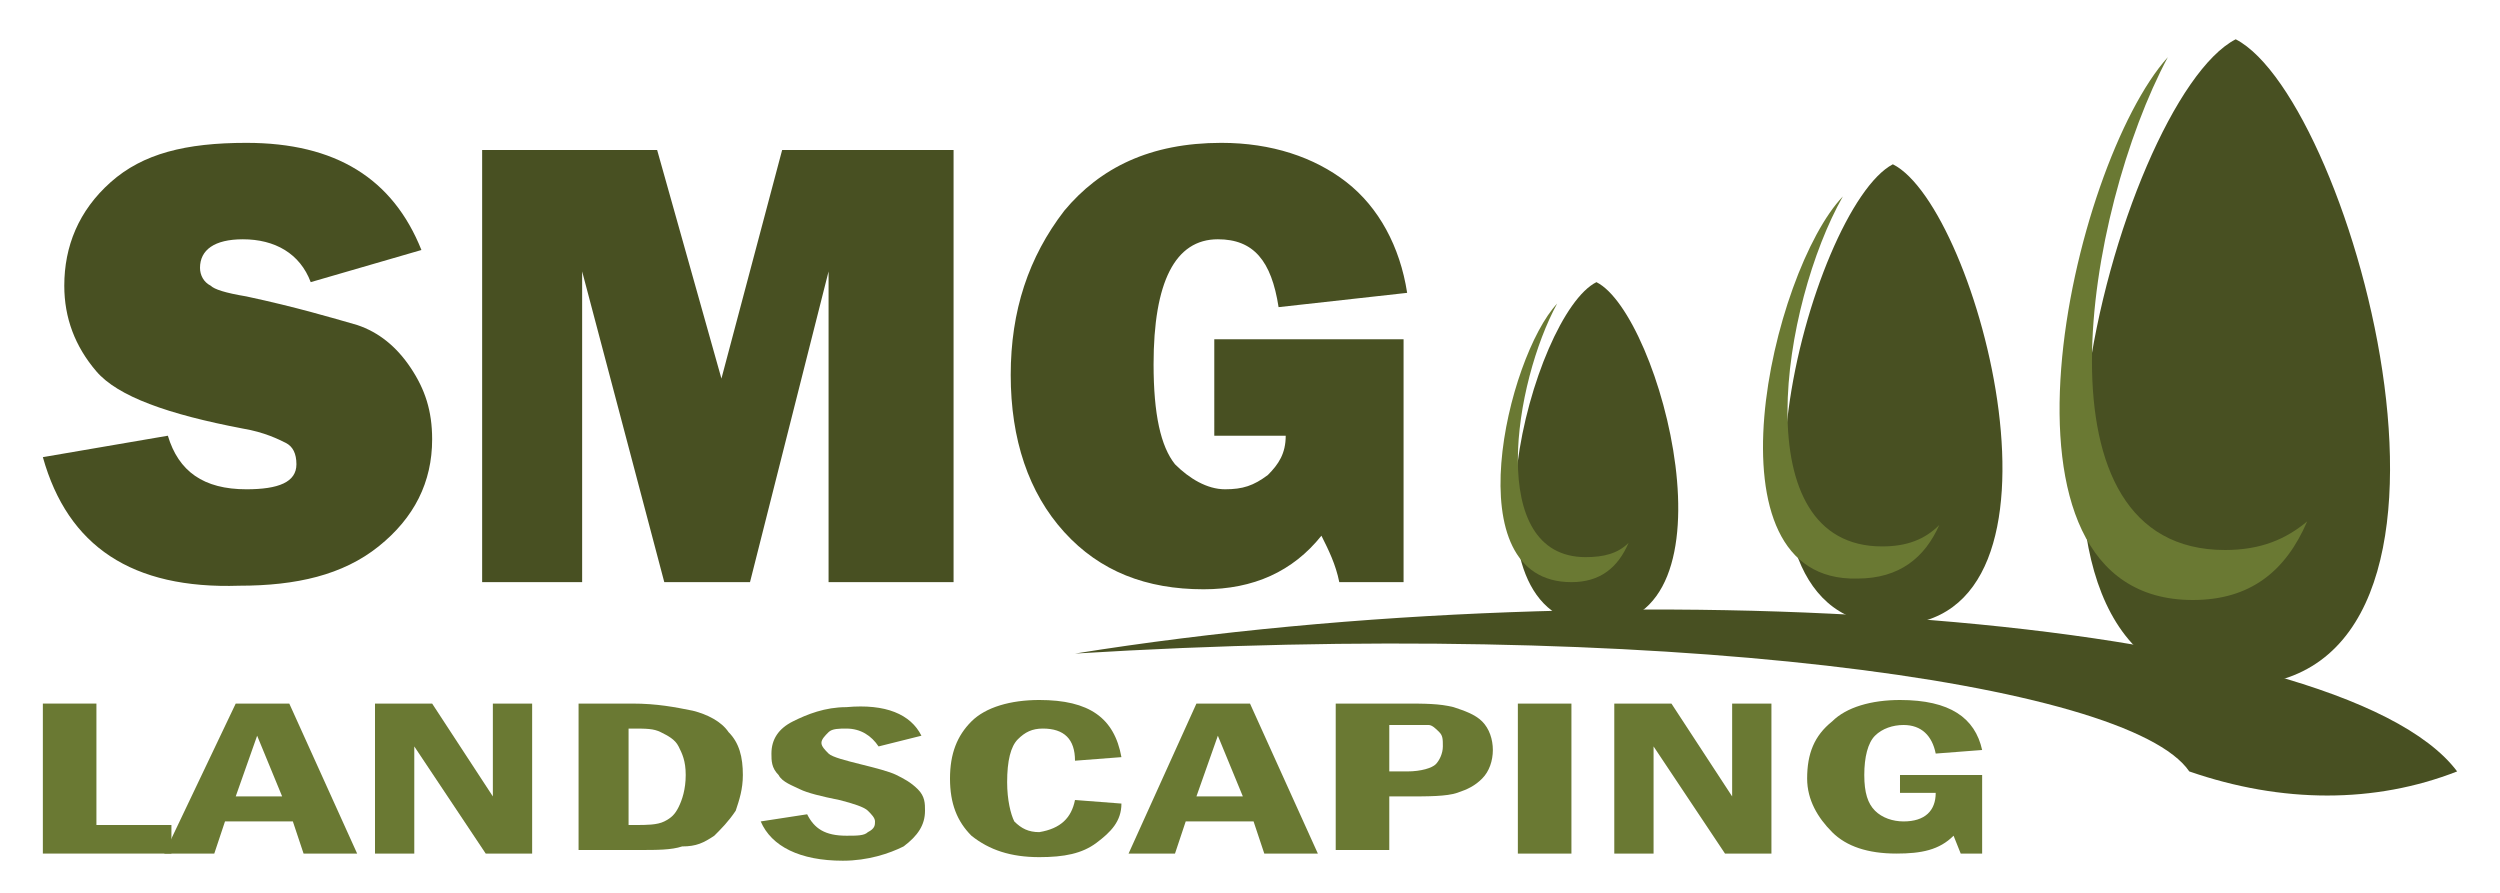
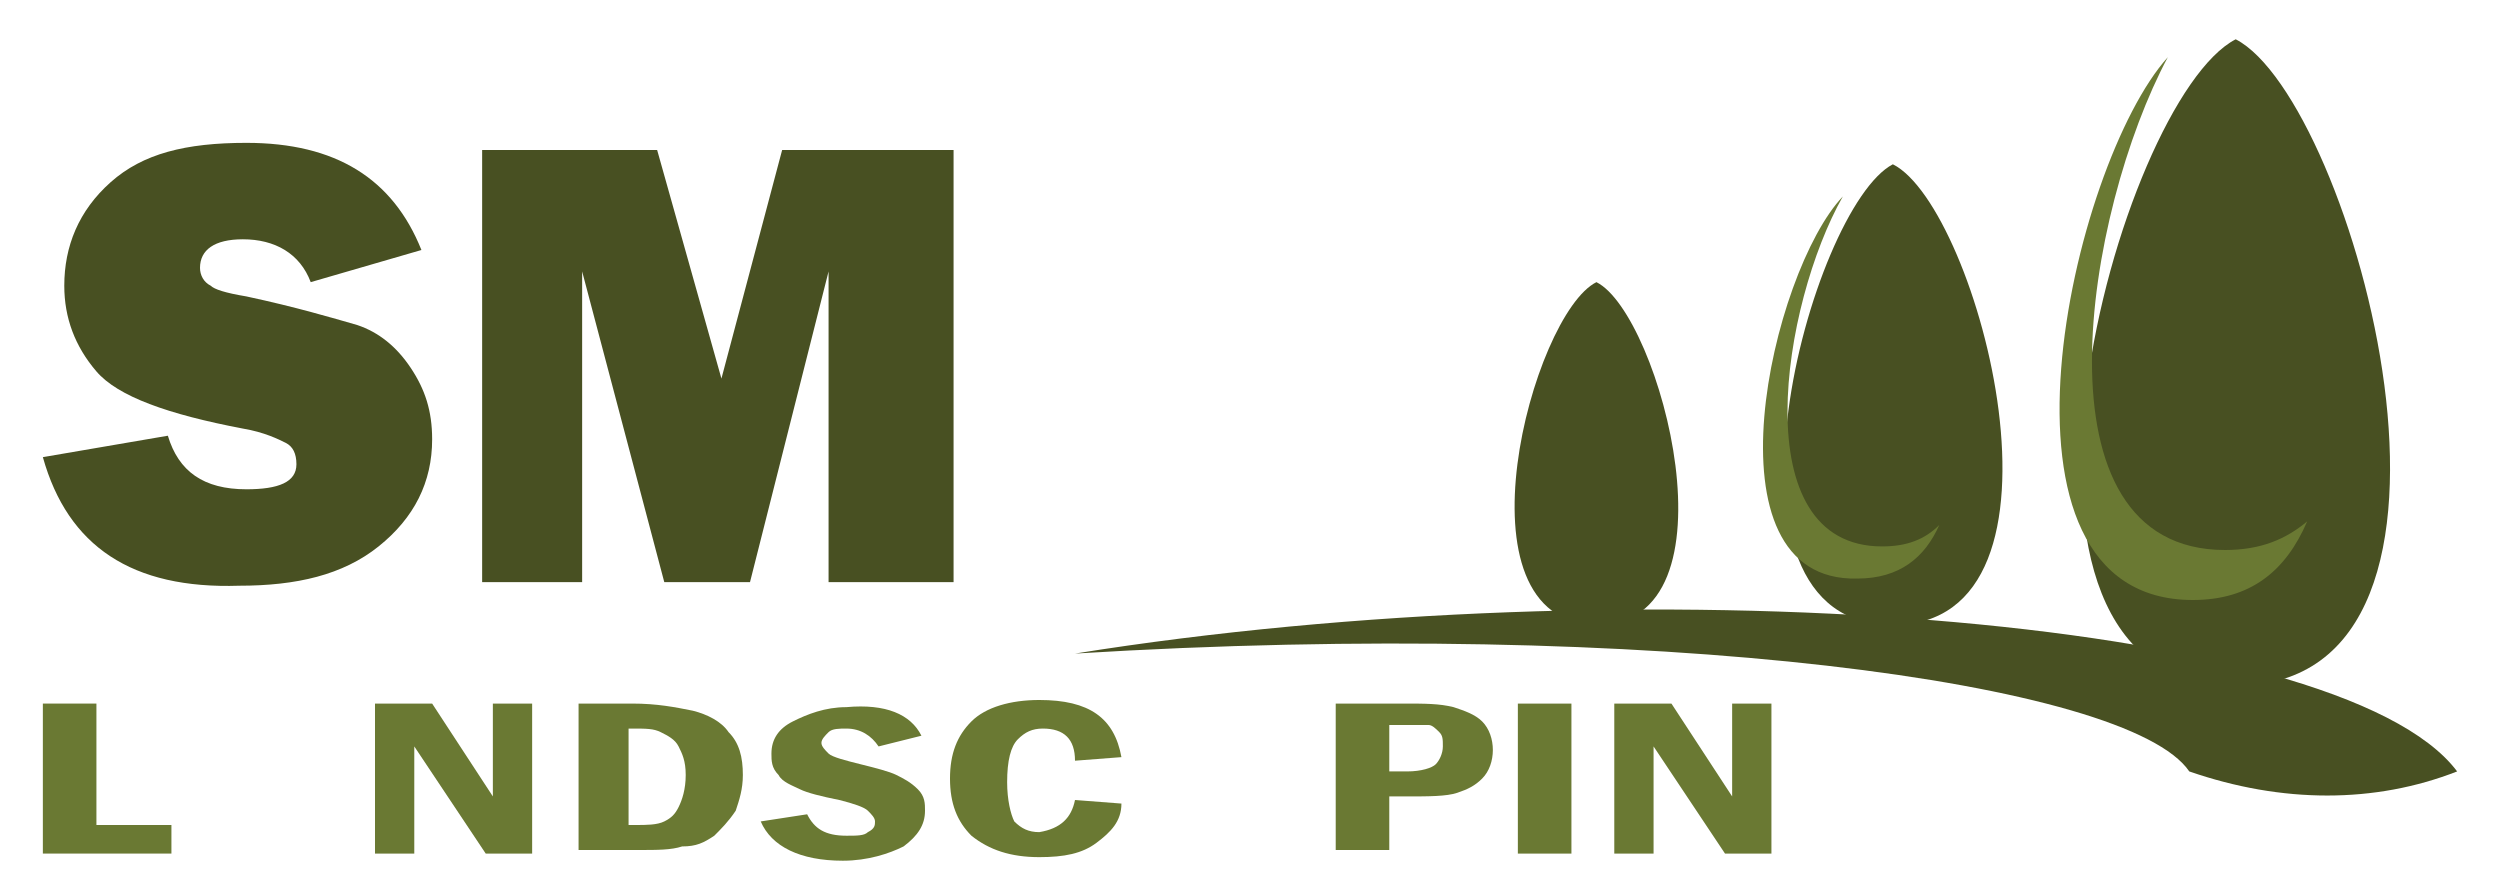
<svg xmlns="http://www.w3.org/2000/svg" version="1.1" id="Layer_1" x="0px" y="0px" viewBox="0 0 70 25" style="enable-background:new 0 0 70 25;" xml:space="preserve">
  <style type="text/css">
	.st0{fill-rule:evenodd;clip-rule:evenodd;fill:#485022;}
	.st1{fill-rule:evenodd;clip-rule:evenodd;fill:#6A7933;}
	.st2{fill:#6A7933;}
	.st3{fill:#485022;}
</style>
  <g>
    <g>
      <path class="st0" d="M62.6,1.1c3.3,1.7,7.8,18.1,0,18.1C54.8,19.2,59.3,2.8,62.6,1.1" />
      <path class="st0" d="M30.1,18.3c16.2-1,29.5,0.8,31.2,3.3c2.6,0.9,5.2,0.9,7.5,0C65.5,17.2,45.7,15.8,30.1,18.3" />
      <path class="st0" d="M53,4.6c2.4,1.2,5.5,12.9,0,12.9C47.5,17.5,50.7,5.8,53,4.6" />
      <path class="st0" d="M44.7,7.9c1.8,0.9,4.1,9.6,0,9.6C40.6,17.4,42.9,8.8,44.7,7.9" />
      <path class="st1" d="M60.7,1.6c-2.3,4.3-3.9,13.8,1.6,13.8c1,0,1.7-0.3,2.3-0.8C64,16,63,16.8,61.4,16.8    C55.2,16.8,58,4.6,60.7,1.6" />
      <path class="st1" d="M51.6,5.5c-1.7,3-2.8,9.8,1.1,9.8c0.7,0,1.2-0.2,1.6-0.6c-0.4,0.9-1.1,1.5-2.3,1.5    C47.6,16.3,49.6,7.6,51.6,5.5" />
-       <path class="st1" d="M43.6,8.5c-1.2,2.2-2,7.1,0.8,7.1c0.5,0,0.9-0.1,1.2-0.4c-0.3,0.7-0.8,1.1-1.6,1.1    C40.7,16.3,42.2,10,43.6,8.5" />
    </g>
    <g>
      <g>
        <path class="st2" d="M1.2,19.7h1.5v3.4h2.1v0.8H1.2V19.7z" />
-         <path class="st2" d="M6.6,19.7h1.5l1.9,4.2H8.5L8.2,23H6.3L6,23.9H4.6L6.6,19.7z M7.9,22.3l-0.7-1.7l-0.6,1.7H7.9z" />
        <path class="st2" d="M10.5,19.7h1.6l1.7,2.6v-2.6h1.1v4.2h-1.3l-2-3v3h-1.1V19.7z" />
        <path class="st2" d="M16.1,19.7h1.6c0.7,0,1.2,0.1,1.7,0.2c0.4,0.1,0.8,0.3,1,0.6c0.3,0.3,0.4,0.7,0.4,1.2c0,0.4-0.1,0.7-0.2,1     c-0.2,0.3-0.4,0.5-0.6,0.7c-0.3,0.2-0.5,0.3-0.9,0.3c-0.3,0.1-0.7,0.1-1.2,0.1h-1.7V19.7z M17.6,20.4v2.7h0.2     c0.3,0,0.6,0,0.8-0.1c0.2-0.1,0.3-0.2,0.4-0.4c0.1-0.2,0.2-0.5,0.2-0.9c0-0.4-0.1-0.6-0.2-0.8c-0.1-0.2-0.3-0.3-0.5-0.4     s-0.4-0.1-0.8-0.1H17.6z" />
        <path class="st2" d="M25.8,20.6l-1.2,0.3c-0.2-0.3-0.5-0.5-0.9-0.5c-0.2,0-0.4,0-0.5,0.1S23,20.7,23,20.8c0,0.1,0.1,0.2,0.2,0.3     c0.1,0.1,0.5,0.2,0.9,0.3c0.4,0.1,0.8,0.2,1,0.3c0.2,0.1,0.4,0.2,0.6,0.4c0.2,0.2,0.2,0.4,0.2,0.6c0,0.4-0.2,0.7-0.6,1     c-0.4,0.2-1,0.4-1.7,0.4c-1.2,0-2-0.4-2.3-1.1l1.3-0.2c0.2,0.4,0.5,0.6,1.1,0.6c0.3,0,0.5,0,0.6-0.1c0.2-0.1,0.2-0.2,0.2-0.3     c0-0.1-0.1-0.2-0.2-0.3c-0.1-0.1-0.4-0.2-0.8-0.3c-0.5-0.1-0.9-0.2-1.1-0.3c-0.2-0.1-0.5-0.2-0.6-0.4c-0.2-0.2-0.2-0.4-0.2-0.6     c0-0.4,0.2-0.7,0.6-0.9c0.4-0.2,0.9-0.4,1.5-0.4C24.8,19.7,25.5,20,25.8,20.6z" />
        <path class="st2" d="M30.1,22.4l1.3,0.1c0,0.5-0.3,0.8-0.7,1.1c-0.4,0.3-0.9,0.4-1.6,0.4c-0.8,0-1.4-0.2-1.9-0.6     c-0.4-0.4-0.6-0.9-0.6-1.6c0-0.7,0.2-1.2,0.6-1.6c0.4-0.4,1.1-0.6,1.9-0.6c1.4,0,2.1,0.5,2.3,1.6l-1.3,0.1c0-0.6-0.3-0.9-0.9-0.9     c-0.3,0-0.5,0.1-0.7,0.3c-0.2,0.2-0.3,0.6-0.3,1.2c0,0.5,0.1,0.9,0.2,1.1c0.2,0.2,0.4,0.3,0.7,0.3C29.7,23.2,30,22.9,30.1,22.4z" />
-         <path class="st2" d="M33.5,19.7H35l1.9,4.2h-1.5L35.1,23h-1.9l-0.3,0.9h-1.3L33.5,19.7z M34.8,22.3l-0.7-1.7l-0.6,1.7H34.8z" />
        <path class="st2" d="M37.4,19.7h1.9c0.6,0,1,0,1.4,0.1c0.3,0.1,0.6,0.2,0.8,0.4c0.2,0.2,0.3,0.5,0.3,0.8c0,0.3-0.1,0.6-0.3,0.8     c-0.2,0.2-0.4,0.3-0.7,0.4c-0.3,0.1-0.8,0.1-1.4,0.1h-0.5v1.5h-1.5V19.7z M38.9,20.4v1.2h0.5c0.4,0,0.7-0.1,0.8-0.2     c0.1-0.1,0.2-0.3,0.2-0.5c0-0.2,0-0.3-0.1-0.4c-0.1-0.1-0.2-0.2-0.3-0.2c-0.1,0-0.3,0-0.5,0H38.9z" />
        <path class="st2" d="M42.5,19.7H44v4.2h-1.5V19.7z" />
        <path class="st2" d="M45.2,19.7h1.6l1.7,2.6v-2.6h1.1v4.2h-1.3l-2-3v3h-1.1V19.7z" />
-         <path class="st2" d="M53.2,21.7h2.3v2.2h-0.6l-0.2-0.5c-0.4,0.4-0.9,0.5-1.6,0.5c-0.8,0-1.4-0.2-1.8-0.6     c-0.4-0.4-0.7-0.9-0.7-1.5c0-0.7,0.2-1.2,0.7-1.6c0.4-0.4,1.1-0.6,1.9-0.6c1.4,0,2.1,0.5,2.3,1.4l-1.3,0.1     c-0.1-0.5-0.4-0.8-0.9-0.8c-0.3,0-0.6,0.1-0.8,0.3c-0.2,0.2-0.3,0.6-0.3,1.1c0,0.5,0.1,0.8,0.3,1c0.2,0.2,0.5,0.3,0.8,0.3     c0.6,0,0.9-0.3,0.9-0.8h-1V21.7z" />
      </g>
      <g>
        <path class="st3" d="M1.2,12.8l3.5-0.6c0.3,1,1,1.5,2.2,1.5c0.9,0,1.4-0.2,1.4-0.7c0-0.3-0.1-0.5-0.3-0.6     c-0.2-0.1-0.6-0.3-1.2-0.4c-2.1-0.4-3.5-0.9-4.1-1.6C2.1,9.7,1.8,8.9,1.8,8c0-1.1,0.4-2.1,1.3-2.9S5.2,4,6.9,4c2.5,0,4.1,1,4.9,3     L8.7,7.9c-0.3-0.8-1-1.2-1.9-1.2c-0.8,0-1.2,0.3-1.2,0.8c0,0.2,0.1,0.4,0.3,0.5C6,8.1,6.3,8.2,6.9,8.3C8.3,8.6,9.3,8.9,10,9.1     c0.6,0.2,1.1,0.6,1.5,1.2c0.4,0.6,0.6,1.2,0.6,2c0,1.2-0.5,2.2-1.5,3s-2.3,1.1-3.9,1.1C3.7,16.5,1.9,15.3,1.2,12.8z" />
-         <path class="st3" d="M26.7,4.2v12.1h-3.5V7.6L21,16.3h-2.4l-2.3-8.7v8.7h-2.8V4.2h4.9l1.8,6.4l1.7-6.4H26.7z" />
-         <path class="st3" d="M39.3,9.5v6.8h-1.8c-0.1-0.5-0.3-0.9-0.5-1.3c-0.8,1-1.9,1.5-3.3,1.5c-1.6,0-2.9-0.5-3.9-1.6     c-1-1.1-1.5-2.6-1.5-4.4c0-1.8,0.5-3.3,1.5-4.6c1-1.2,2.4-1.9,4.4-1.9c1.4,0,2.6,0.4,3.5,1.1c0.9,0.7,1.5,1.8,1.7,3.1l-3.6,0.4     c-0.2-1.3-0.7-1.9-1.7-1.9c-1.2,0-1.8,1.2-1.8,3.5c0,1.4,0.2,2.3,0.6,2.8c0.4,0.4,0.9,0.7,1.4,0.7c0.5,0,0.8-0.1,1.2-0.4     c0.3-0.3,0.5-0.6,0.5-1.1h-2V9.5H39.3z" />
+         <path class="st3" d="M26.7,4.2v12.1h-3.5V7.6L21,16.3h-2.4l-2.3-8.7v8.7h-2.8V4.2h4.9l1.8,6.4l1.7-6.4z" />
      </g>
    </g>
  </g>
</svg>